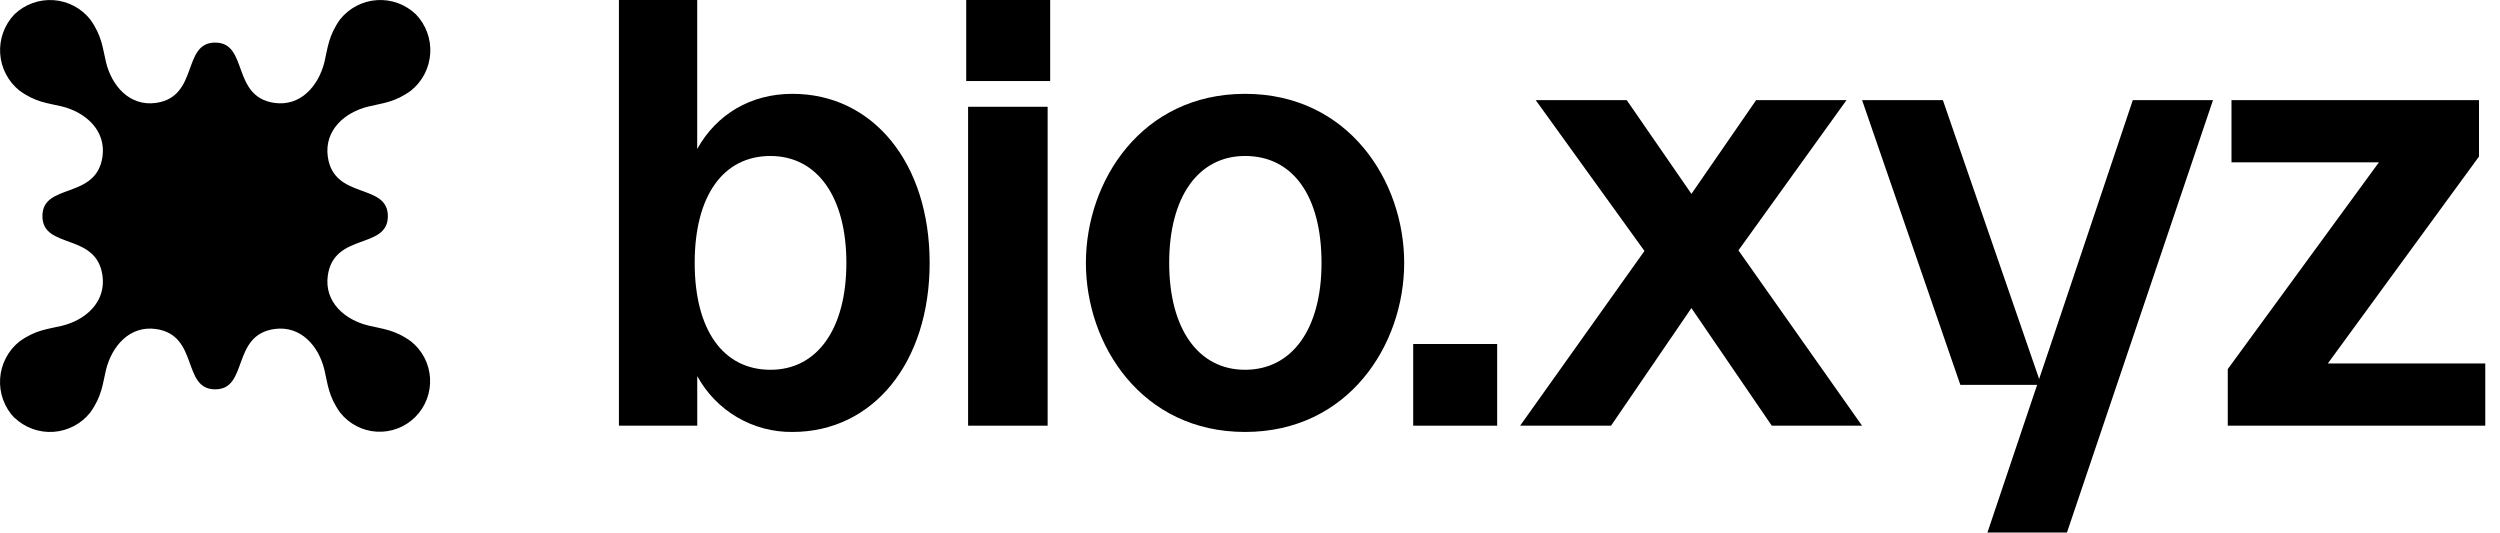
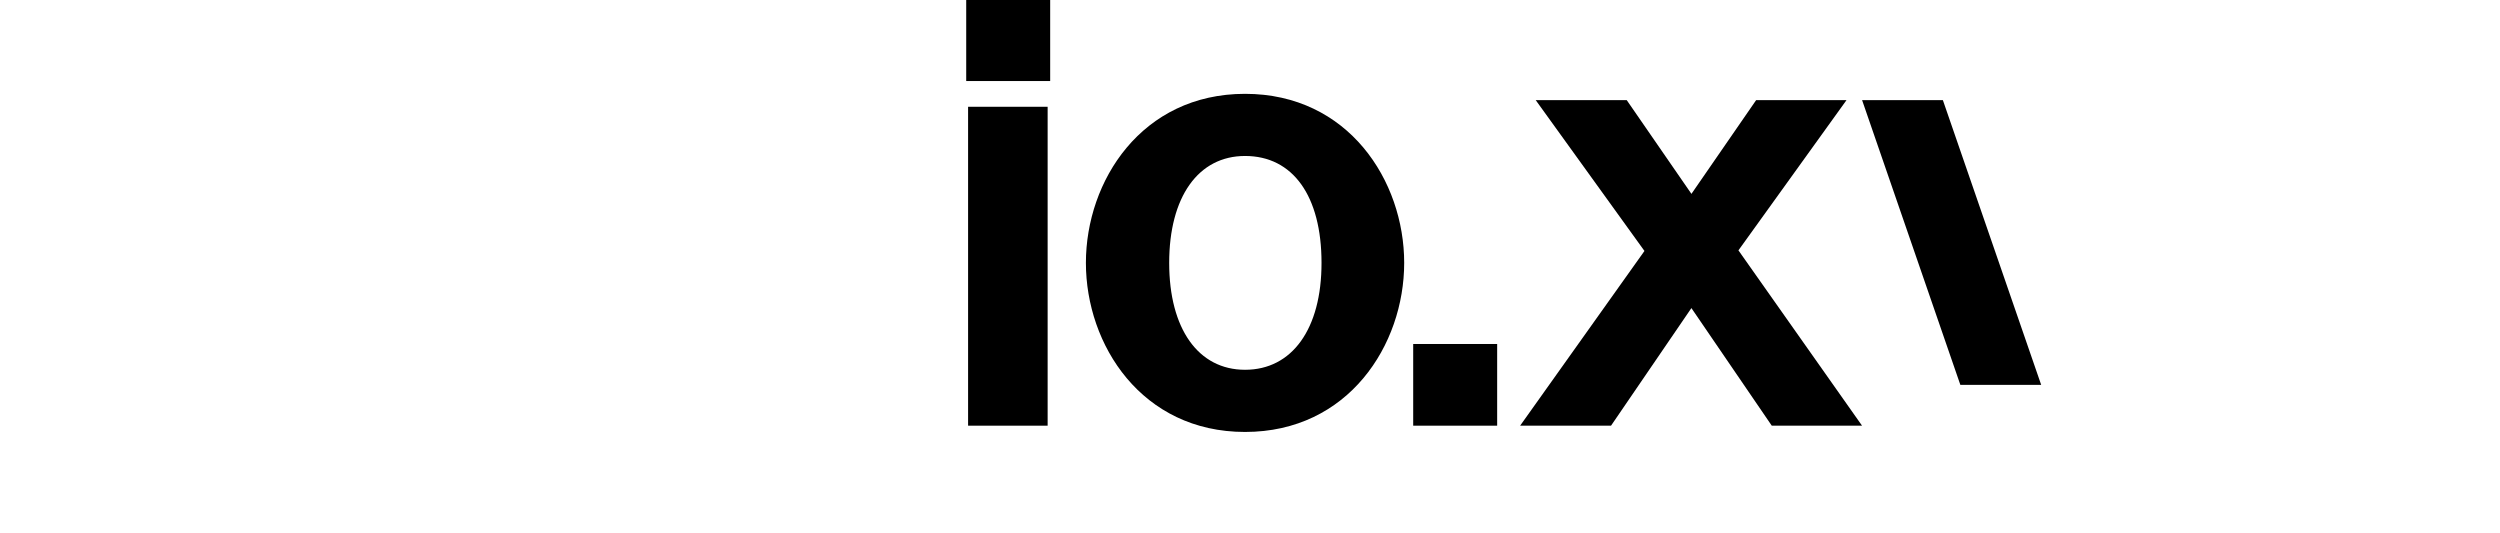
<svg xmlns="http://www.w3.org/2000/svg" width="169" height="36" viewBox="0 0 169 36" fill="none">
-   <path d="M0.967 28.242C0.633 27.891 0.375 27.475 0.21 27.018C0.045 26.562 -0.024 26.076 0.008 25.592C0.039 25.108 0.171 24.636 0.395 24.205C0.618 23.774 0.928 23.395 1.305 23.092C2.411 22.29 3.237 22.252 4.184 22.024C5.791 21.634 7.178 20.412 6.928 18.627C6.518 15.695 2.868 16.88 2.868 14.607C2.868 12.334 6.509 13.519 6.928 10.592C7.178 8.818 5.795 7.595 4.184 7.194C3.237 6.967 2.412 6.925 1.309 6.119C0.932 5.816 0.622 5.437 0.399 5.007C0.175 4.577 0.043 4.106 0.012 3.622C-0.02 3.138 0.049 2.653 0.214 2.197C0.379 1.741 0.637 1.325 0.971 0.975C1.319 0.639 1.734 0.379 2.188 0.213C2.643 0.047 3.126 -0.022 3.609 0.009C4.091 0.041 4.562 0.173 4.991 0.398C5.419 0.622 5.797 0.934 6.099 1.313C6.897 2.424 6.938 3.253 7.165 4.201C7.554 5.813 8.771 7.208 10.547 6.956C13.463 6.542 12.286 2.879 14.546 2.879C16.806 2.879 15.628 6.538 18.548 6.956C20.313 7.208 21.527 5.818 21.93 4.201C22.157 3.249 22.198 2.42 22.992 1.309C23.295 0.93 23.672 0.619 24.101 0.395C24.53 0.171 25.001 0.039 25.483 0.008C25.965 -0.024 26.449 0.046 26.903 0.212C27.357 0.379 27.772 0.639 28.12 0.975C28.456 1.325 28.714 1.742 28.88 2.198C29.046 2.654 29.115 3.14 29.083 3.625C29.051 4.11 28.919 4.582 28.695 5.013C28.471 5.443 28.16 5.822 27.782 6.125C26.676 6.932 25.851 6.968 24.907 7.201C23.293 7.588 21.91 8.813 22.16 10.598C22.573 13.527 26.219 12.341 26.219 14.613C26.219 16.886 22.576 15.695 22.16 18.627C21.91 20.4 23.293 21.62 24.907 22.008C25.851 22.239 26.676 22.276 27.782 23.077C28.16 23.377 28.47 23.753 28.692 24.182C28.914 24.61 29.043 25.081 29.071 25.563C29.099 26.046 29.025 26.528 28.854 26.98C28.683 27.431 28.419 27.841 28.078 28.183C27.738 28.524 27.33 28.79 26.88 28.962C26.431 29.134 25.95 29.208 25.47 29.181C24.989 29.153 24.52 29.023 24.093 28.8C23.666 28.578 23.291 28.267 22.992 27.888C22.194 26.778 22.157 25.948 21.93 24.998C21.541 23.38 20.323 21.991 18.548 22.242C15.628 22.656 16.809 26.319 14.546 26.319C12.283 26.319 13.463 22.66 10.547 22.242C8.781 21.991 7.567 23.38 7.165 25C6.938 25.948 6.897 26.778 6.099 27.888C5.797 28.267 5.42 28.579 4.991 28.804C4.562 29.028 4.092 29.161 3.61 29.193C3.127 29.225 2.643 29.156 2.189 28.99C1.735 28.824 1.32 28.564 0.971 28.229" fill="black" />
-   <path d="M53.57 6.343C50.763 6.343 48.448 7.709 47.131 10.069V0H41.839V28.776H47.134V25.424C47.765 26.58 48.697 27.541 49.831 28.206C50.965 28.871 52.257 29.215 53.57 29.2C59.031 29.2 62.844 24.5 62.844 17.77C62.844 11.04 59.031 6.343 53.57 6.343ZM57.215 17.77C57.215 22.228 55.251 24.997 52.087 24.997C48.874 24.997 46.961 22.294 46.961 17.77C46.961 13.246 48.876 10.544 52.087 10.544C55.251 10.553 57.215 13.313 57.215 17.77Z" fill="black" />
  <path d="M70.82 7.218H65.443V28.776H70.82V7.218Z" fill="black" />
  <path d="M70.992 0H65.316V5.478H70.992V0Z" fill="black" />
  <path d="M84.165 6.343C77.178 6.343 73.407 12.228 73.407 17.771C73.407 23.314 77.178 29.2 84.165 29.2C91.151 29.2 94.923 23.315 94.923 17.77C94.923 12.226 91.153 6.343 84.165 6.343ZM84.165 24.997C81.004 24.997 79.037 22.228 79.037 17.771C79.037 13.314 81.001 10.544 84.165 10.544C87.401 10.544 89.335 13.247 89.335 17.771C89.337 22.228 87.353 24.997 84.165 24.997Z" fill="black" />
  <path d="M101.208 23.254H95.532V28.776H101.208V23.254Z" fill="black" />
  <path d="M117.518 16.924L124.824 6.769H118.715L114.341 13.106L109.967 6.769H103.814L111.165 16.965L102.76 28.777H108.905L114.339 20.826L119.772 28.777H125.875L117.518 16.924Z" fill="black" />
-   <path d="M137.611 26.309L134.351 35.999H139.726L149.599 6.768H144.178L138.555 23.517" fill="black" />
-   <path d="M157.359 24.572L167.506 10.683L167.58 10.584V6.768H150.849V10.972H160.815L150.668 24.853L150.597 24.956V28.776H168.004V24.572H157.359Z" fill="black" />
  <path d="M137.983 26.015L131.338 6.768H125.877L132.519 26.015H137.983Z" fill="black" />
</svg>